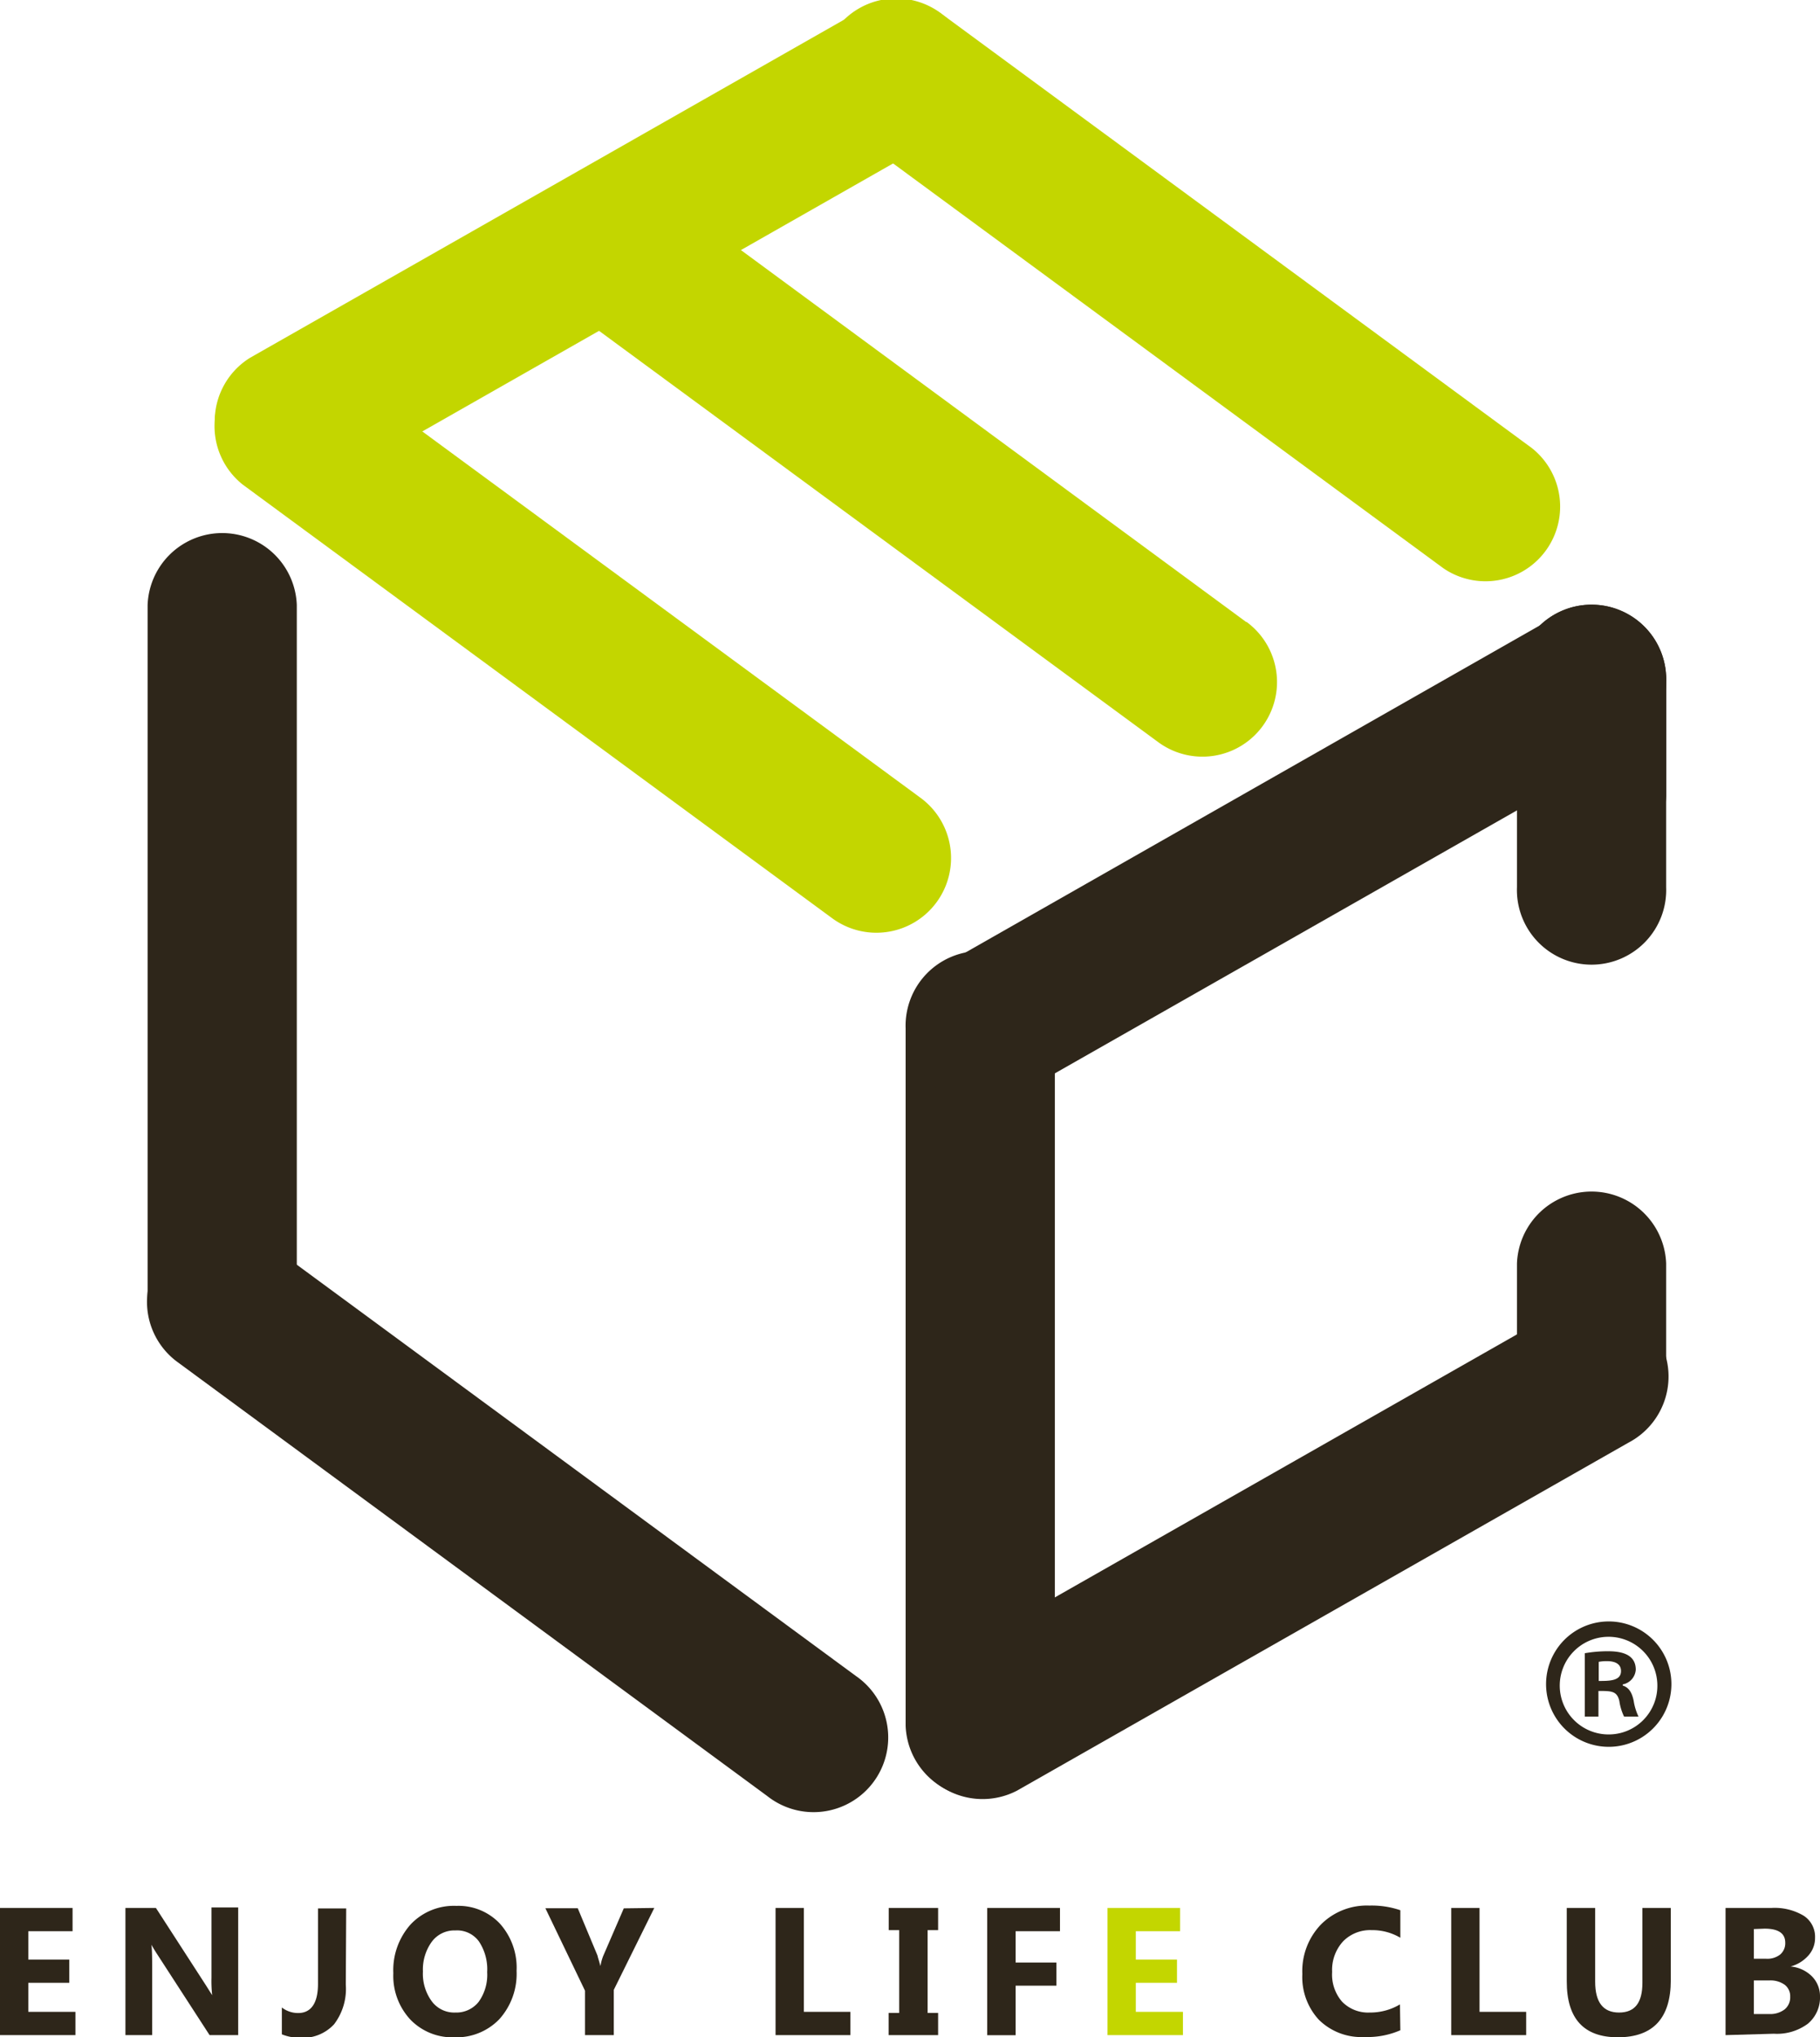
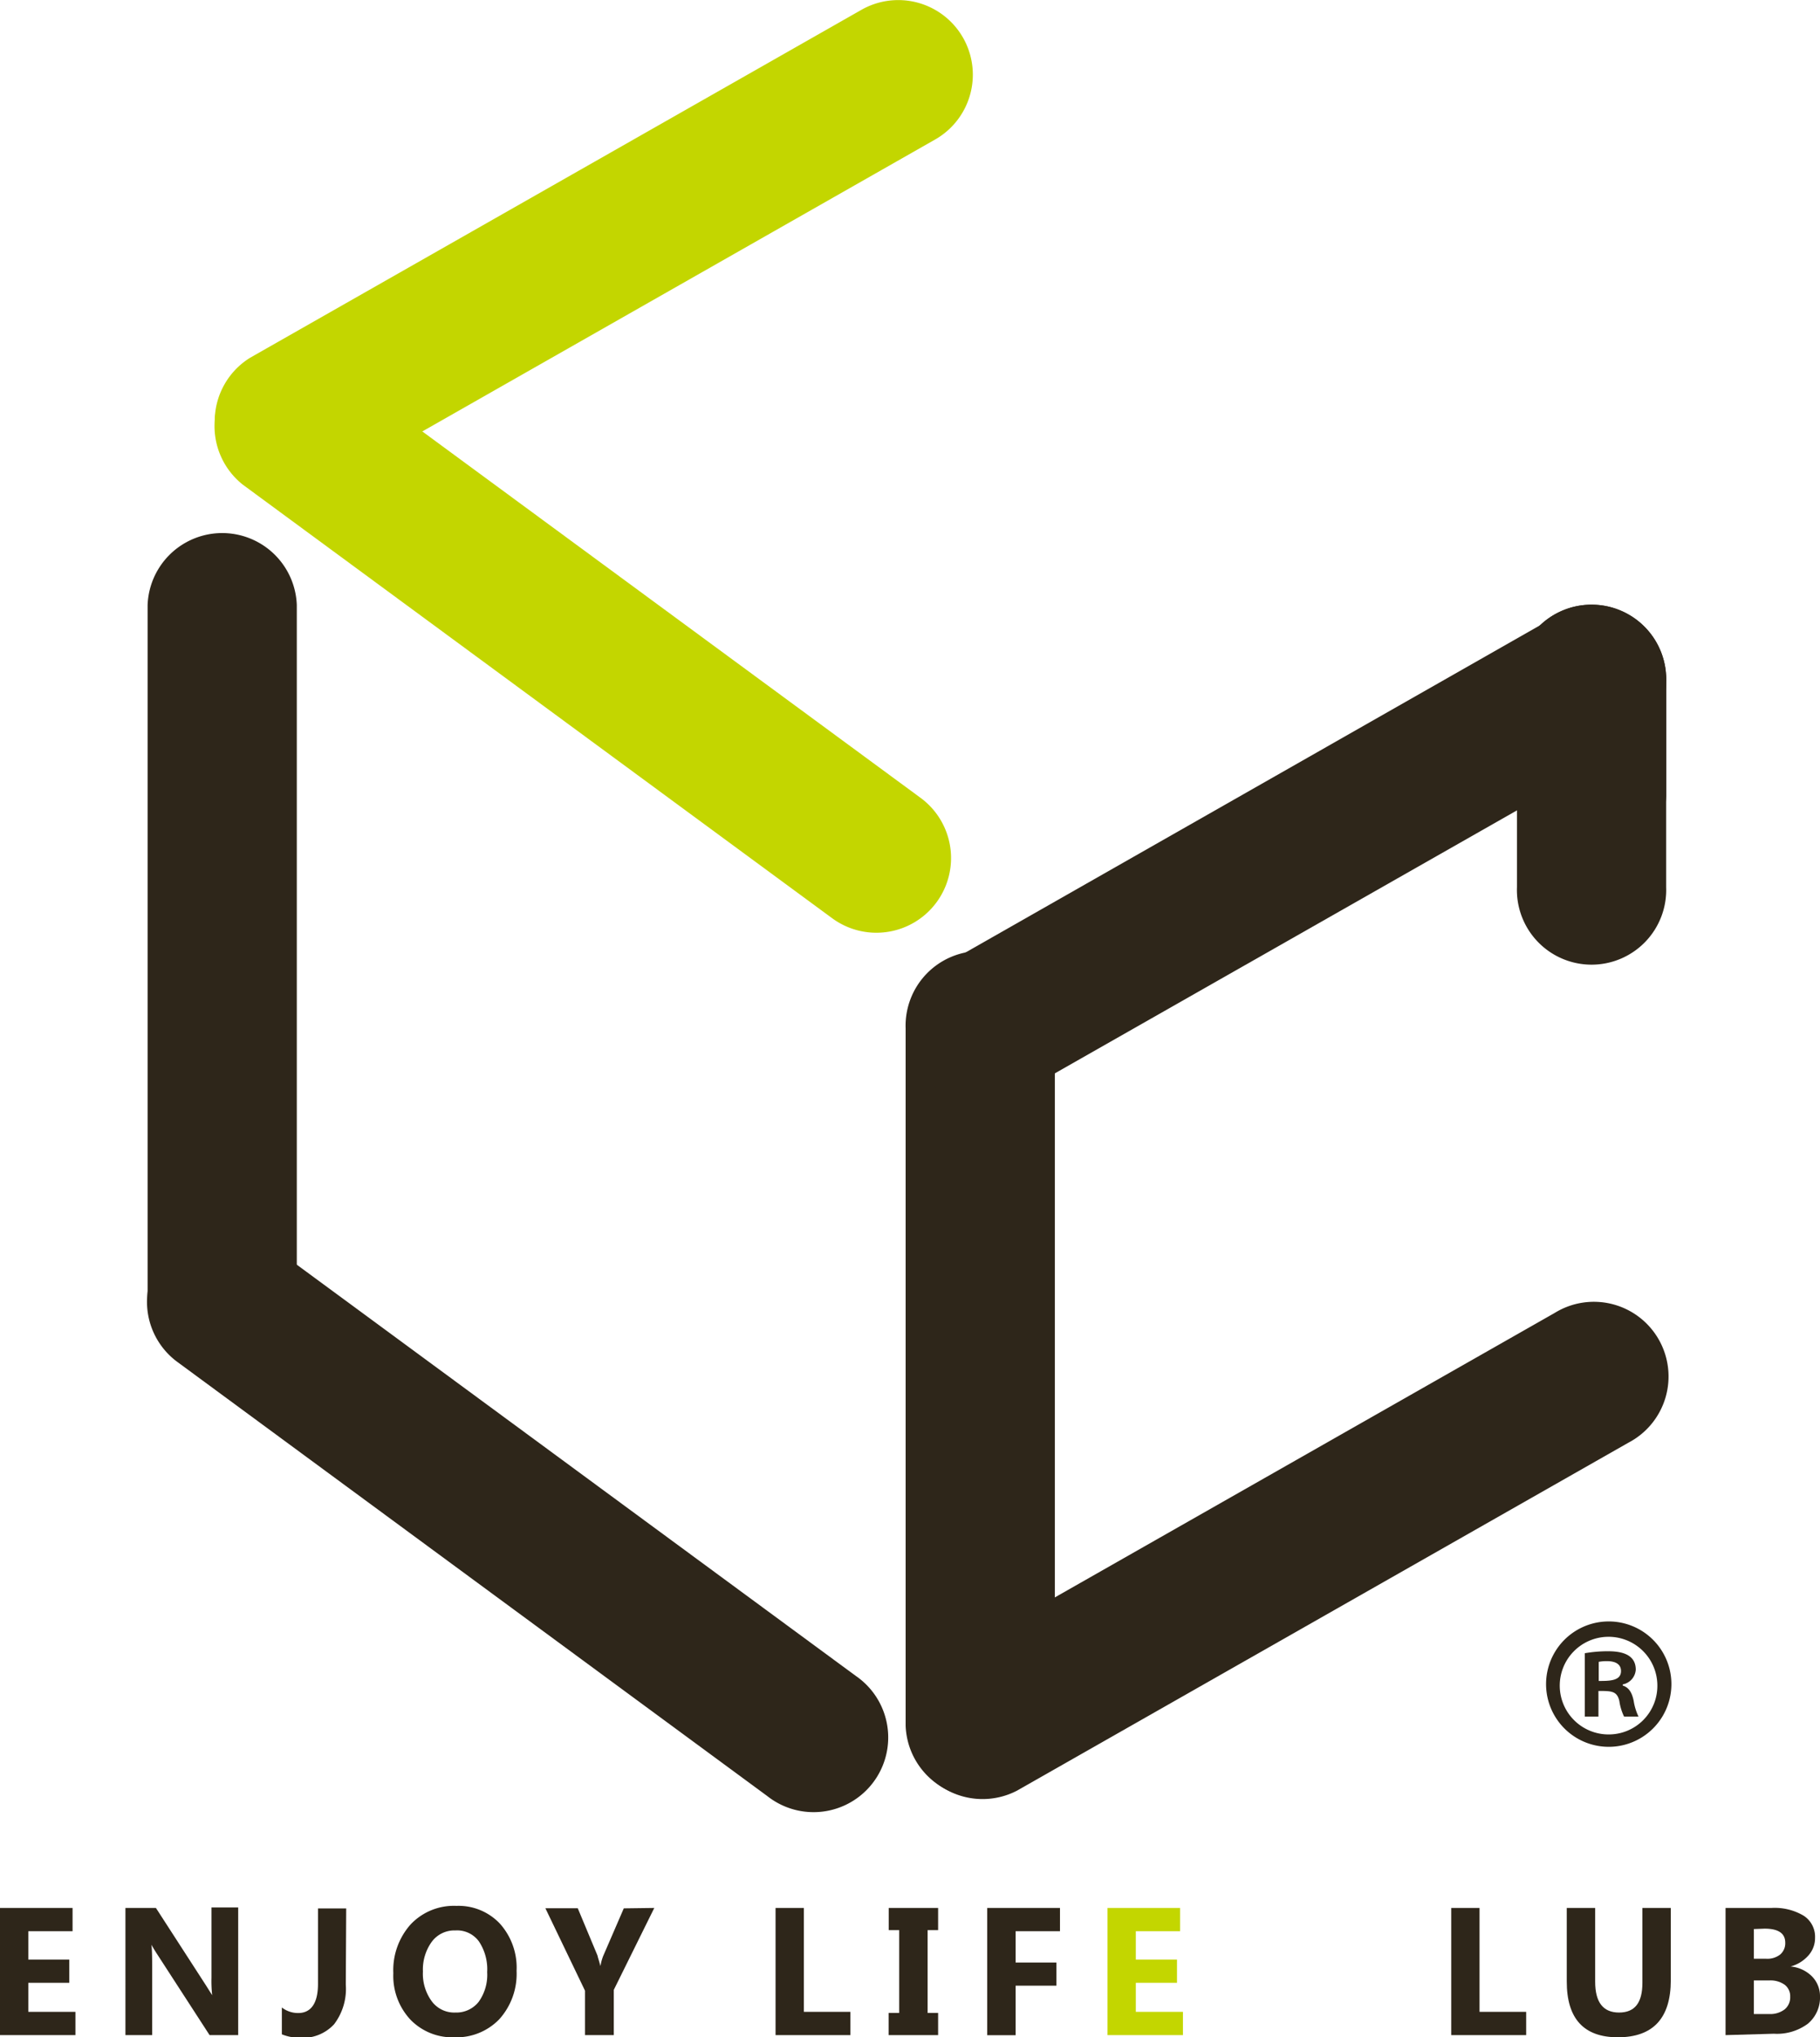
<svg xmlns="http://www.w3.org/2000/svg" viewBox="0 0 183.84 205.71">
  <defs>
    <style>.cls-1{fill:#2e261a;}.cls-2{fill:#c3d600;}</style>
  </defs>
  <g id="レイヤー_2" data-name="レイヤー 2">
    <g id="レイヤー_1-2" data-name="レイヤー 1">
      <path class="cls-1" d="M7.62,205.49H0V192.65H7.33V195H2.86v2.86H7v2.35H2.86v2.93H7.62Z" />
      <path class="cls-1" d="M24.06,205.49H21.17l-5.23-8.07c-.31-.47-.52-.83-.64-1.06h0c.05.45.07,1.14.07,2.07v7.06h-2.7V192.65h3.08l5.05,7.81q.34.54.63,1h0a13.32,13.32,0,0,1-.07-1.76v-7.1h2.7Z" />
      <path class="cls-1" d="M34.93,200.39a5.91,5.91,0,0,1-1.18,4,4.29,4.29,0,0,1-3.43,1.37,4.87,4.87,0,0,1-1.85-.35v-2.71a2.67,2.67,0,0,0,1.65.56c1.3,0,2-1,2-2.93v-7.63h2.85Z" />
      <path class="cls-1" d="M45.89,205.71a5.88,5.88,0,0,1-4.44-1.79,6.48,6.48,0,0,1-1.72-4.68,6.94,6.94,0,0,1,1.74-4.92,6,6,0,0,1,4.63-1.88,5.74,5.74,0,0,1,4.4,1.8A6.65,6.65,0,0,1,52.18,199a6.84,6.84,0,0,1-1.74,4.88A6,6,0,0,1,45.89,205.71ZM46,194.92a2.84,2.84,0,0,0-2.39,1.15,4.78,4.78,0,0,0-.89,3,4.69,4.69,0,0,0,.89,3A2.82,2.82,0,0,0,46,203.21a2.87,2.87,0,0,0,2.35-1.08,4.67,4.67,0,0,0,.86-3,5.07,5.07,0,0,0-.84-3.11A2.73,2.73,0,0,0,46,194.92Z" />
      <path class="cls-1" d="M66.09,192.65,62,200.92v4.57H59.09V201l-4-8.32h3.27l2,4.79c0,.09.13.44.29,1.05h0a5.25,5.25,0,0,1,.27-1l2.09-4.83Z" />
      <path class="cls-1" d="M85.9,205.49H78.34V192.65H81.2v10.49h4.7Z" />
      <path class="cls-1" d="M94.76,192.65v2.24H93.7v8.36h1.06v2.24h-5v-2.24h1.07v-8.36H89.77v-2.24Z" />
      <path class="cls-1" d="M107.07,195h-4.48v3.16h4.12v2.34h-4.12v5H99.72V192.65h7.35Z" />
      <path class="cls-2" d="M119.49,205.49h-7.62V192.65h7.33V195h-4.47v2.86h4.16v2.35h-4.16v2.93h4.76Z" />
-       <path class="cls-1" d="M141.45,205a8.33,8.33,0,0,1-3.63.68,6.09,6.09,0,0,1-4.6-1.74,6.35,6.35,0,0,1-1.67-4.62,6.8,6.8,0,0,1,1.88-5,6.54,6.54,0,0,1,4.89-1.91,8.93,8.93,0,0,1,3.13.47v2.78a5.54,5.54,0,0,0-2.9-.77,3.82,3.82,0,0,0-2.89,1.14,4.27,4.27,0,0,0-1.1,3.08,4.18,4.18,0,0,0,1,3,3.66,3.66,0,0,0,2.79,1.1,5.87,5.87,0,0,0,3.06-.82Z" />
      <path class="cls-1" d="M154.16,205.49h-7.57V192.65h2.86v10.49h4.71Z" />
      <path class="cls-1" d="M168.77,199.93q0,5.77-5.34,5.78-5.18,0-5.17-5.65v-7.41h2.87v7.45c0,2.07.8,3.11,2.41,3.11s2.36-1,2.36-3v-7.56h2.87Z" />
      <path class="cls-1" d="M174.3,205.49V192.65h4.63a5.73,5.73,0,0,1,3.27.79,2.53,2.53,0,0,1,1.14,2.22,2.63,2.63,0,0,1-.7,1.82,3.66,3.66,0,0,1-1.77,1.08v0a3.49,3.49,0,0,1,2.16,1,2.84,2.84,0,0,1,.81,2,3.44,3.44,0,0,1-1.24,2.79,5.23,5.23,0,0,1-3.42,1Zm2.86-10.71v3h1.26a2.09,2.09,0,0,0,1.4-.43,1.49,1.49,0,0,0,.51-1.19c0-.95-.7-1.42-2.09-1.42Zm0,5.19v3.39h1.55a2.38,2.38,0,0,0,1.56-.47,1.57,1.57,0,0,0,.56-1.27,1.46,1.46,0,0,0-.55-1.21,2.46,2.46,0,0,0-1.55-.44Z" />
      <path class="cls-2" d="M93,80.57,33.46,36.8a7.54,7.54,0,0,0-8.93,12.14L84.05,92.71A7.54,7.54,0,0,0,93,80.57" />
-       <path class="cls-2" d="M154.73,45.24,95.21,1.47a7.54,7.54,0,1,0-8.93,12.14L145.8,57.38a7.54,7.54,0,0,0,8.93-12.14" />
-       <path class="cls-2" d="M125.87,62.8,66.35,19a7.53,7.53,0,1,0-8.92,12.14L117,74.94a7.53,7.53,0,1,0,8.92-12.14" />
      <path class="cls-1" d="M86.43,169.21,26.91,125.44A7.53,7.53,0,1,0,18,137.58L77.5,181.35a7.54,7.54,0,1,0,8.93-12.14" />
      <path class="cls-1" d="M14.91,61.09v70.42a7.54,7.54,0,0,0,15.07,0V61.09a7.54,7.54,0,0,0-15.07,0" />
      <path class="cls-1" d="M91.48,103.84v70.41a7.54,7.54,0,0,0,15.07,0V103.84a7.54,7.54,0,1,0-15.07,0" />
      <path class="cls-1" d="M153.23,68.87V89.59a7.54,7.54,0,1,0,15.07,0V68.87a7.54,7.54,0,1,0-15.07,0" />
-       <path class="cls-1" d="M153.23,127.58v11.48a7.54,7.54,0,0,0,15.07,0V127.58a7.54,7.54,0,0,0-15.07,0" />
      <path class="cls-1" d="M153.23,68.87V80.35a7.54,7.54,0,0,0,15.07,0V68.87a7.54,7.54,0,1,0-15.07,0" />
      <path class="cls-2" d="M32.72,49.22,94.47,14.08A7.53,7.53,0,1,0,87,1L25.27,36.12a7.54,7.54,0,0,0,7.45,13.1" />
      <path class="cls-1" d="M102.74,110.55l61.75-35.13A7.54,7.54,0,1,0,157,62.32L95.29,97.45a7.54,7.54,0,0,0,7.45,13.1" />
      <path class="cls-1" d="M102.74,180.8l61.75-35.13a7.54,7.54,0,1,0-7.45-13.1L95.29,167.7a7.54,7.54,0,0,0,7.45,13.1" />
      <path class="cls-1" d="M162.5,163.72a6.33,6.33,0,1,1,0,12.66,6.33,6.33,0,1,1,0-12.66Zm0,11.41a4.91,4.91,0,0,0,4.91-5.08,4.93,4.93,0,1,0-4.91,5.08Zm-2.42-1.8v-6.4a13.41,13.41,0,0,1,2.35-.2c1.14,0,2.8.2,2.8,1.86a1.62,1.62,0,0,1-1.32,1.49v.11c.63.2.94.72,1.11,1.55a5.61,5.61,0,0,0,.49,1.59h-1.46a5.38,5.38,0,0,1-.48-1.59c-.24-1-.8-1-2.11-1v2.59Zm1.41-3.6c1.08,0,2.25,0,2.25-1,0-.59-.41-1-1.42-1a4.16,4.16,0,0,0-.83.07Z" />
    </g>
  </g>
</svg>